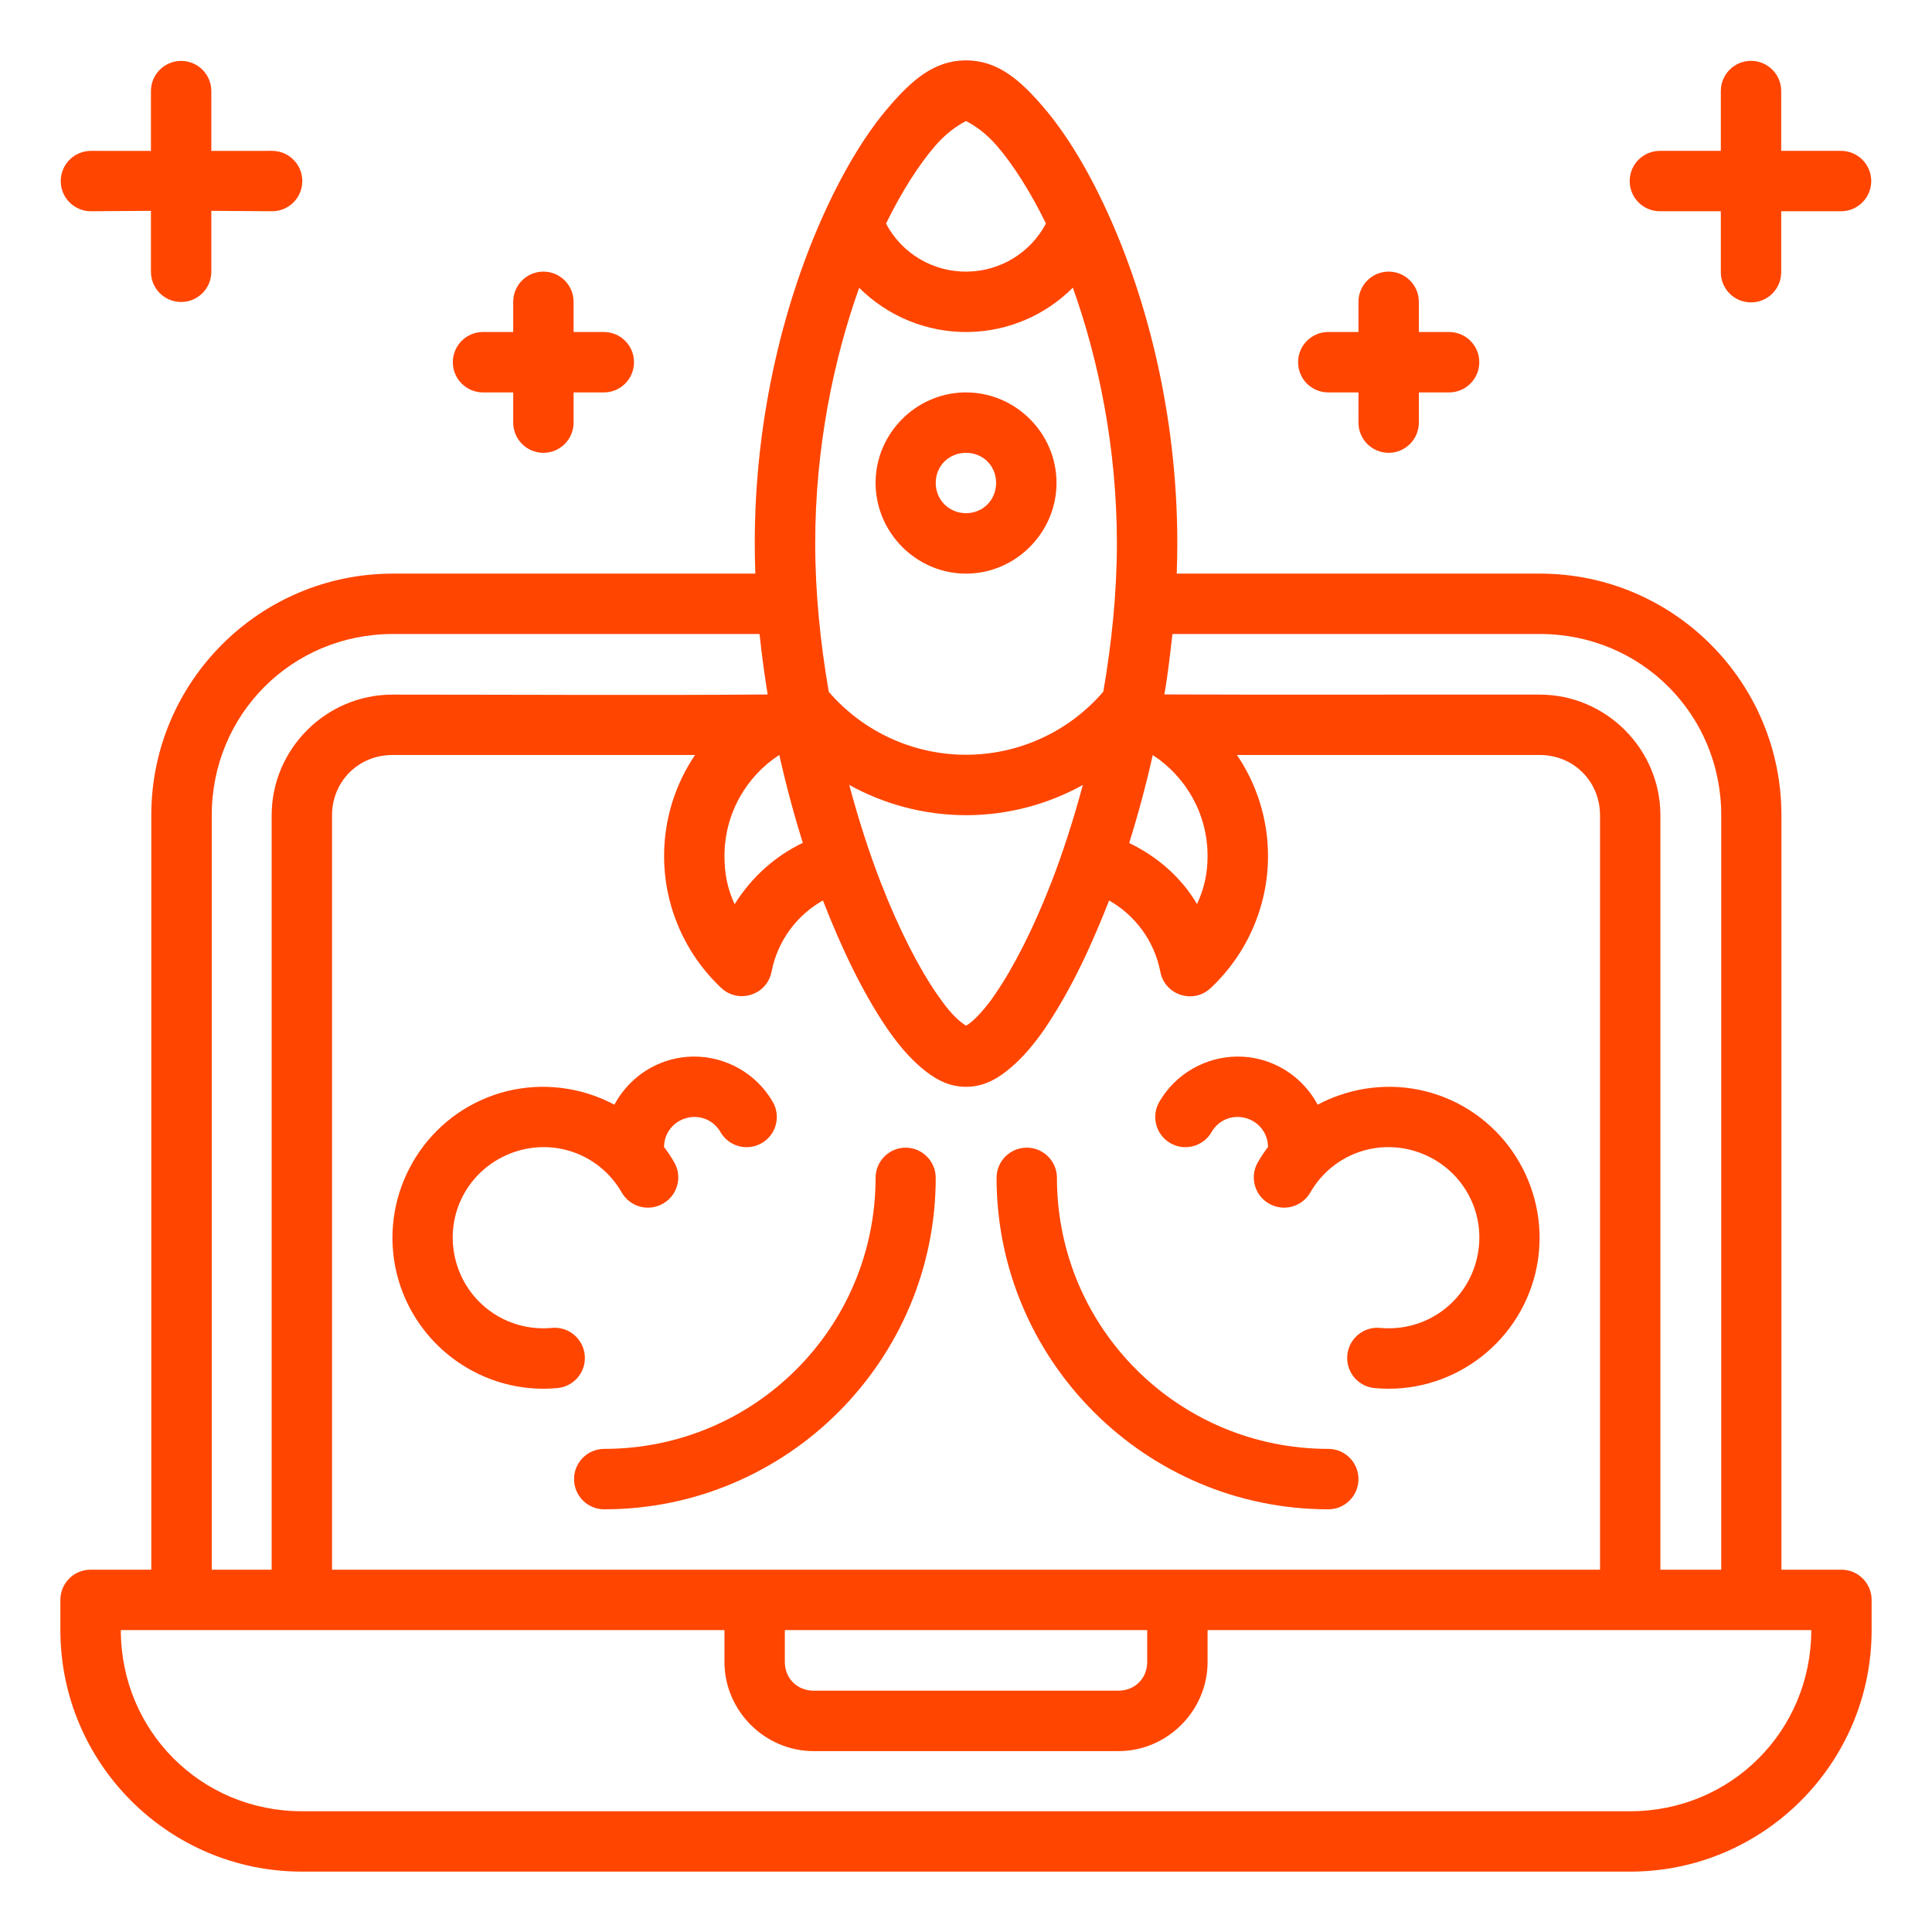
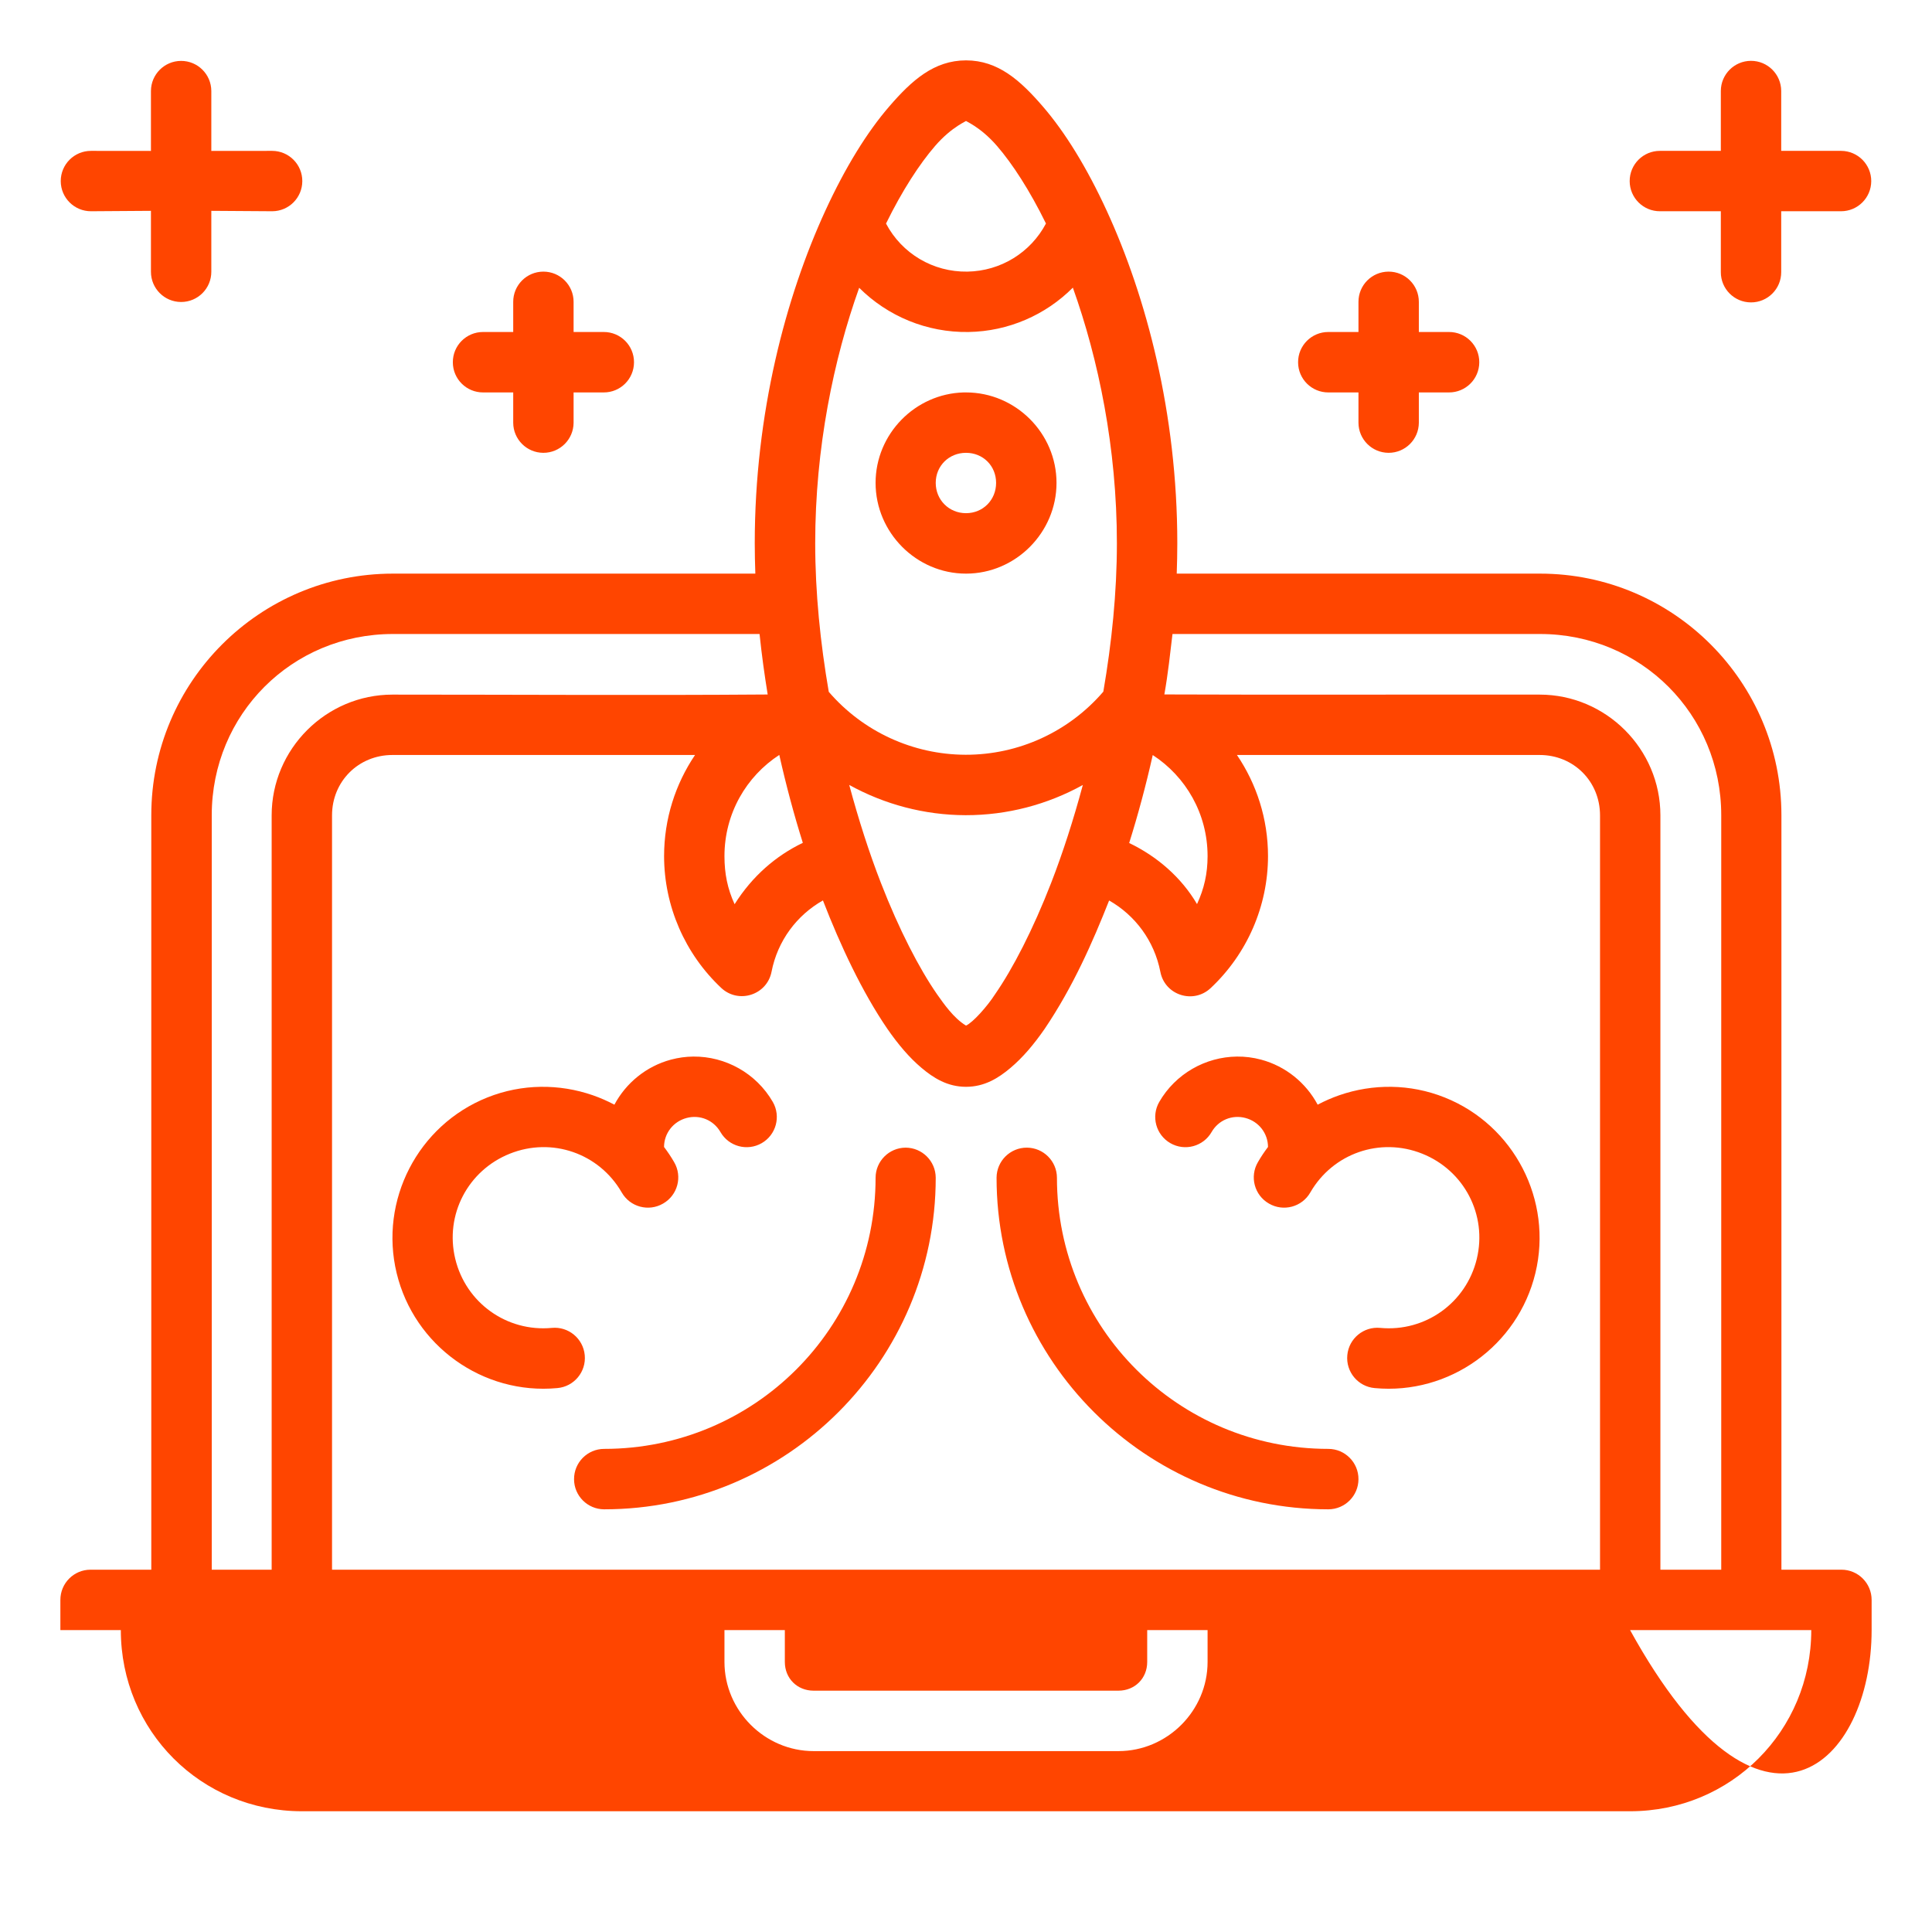
<svg xmlns="http://www.w3.org/2000/svg" width="100" height="100" viewBox="0 0 100 100" fill="none">
-   <path d="M46.034 5.502C44.873 6.844 43.746 8.676 42.722 10.901C40.675 15.351 39.066 21.396 39.066 28.119C39.066 28.642 39.078 29.167 39.096 29.691H20.334C13.436 29.691 7.831 35.296 7.831 42.194V81.247H4.681C3.818 81.25 3.122 81.953 3.125 82.816V84.372C3.125 91.27 8.73 96.875 15.628 96.875H84.372C91.27 96.875 96.875 91.27 96.875 84.372V82.816C96.878 81.948 96.174 81.244 95.306 81.247H92.206V42.194C92.206 35.296 86.61 29.691 79.712 29.691H60.907C60.925 29.167 60.937 28.642 60.937 28.119C60.937 21.396 59.329 15.351 57.281 10.901C56.257 8.676 55.13 6.844 53.969 5.502C52.809 4.16 51.657 3.125 50.002 3.125C48.346 3.125 47.194 4.16 46.034 5.502ZM7.813 4.709V7.812L4.713 7.809C3.845 7.806 3.141 8.51 3.144 9.378C3.148 10.241 3.85 10.938 4.713 10.934L7.813 10.913V14.062C7.809 14.925 8.506 15.628 9.369 15.631C10.237 15.634 10.941 14.93 10.938 14.062V10.913L14.091 10.934C14.949 10.931 15.644 10.236 15.647 9.378C15.651 8.515 14.954 7.813 14.091 7.809L10.938 7.812V4.709C10.934 3.846 10.232 3.149 9.369 3.152C8.511 3.156 7.816 3.851 7.813 4.709ZM89.07 4.706V7.809H85.92C85.052 7.806 84.348 8.51 84.352 9.378C84.355 10.241 85.057 10.938 85.92 10.934H89.07V14.084C89.066 14.947 89.763 15.649 90.626 15.652C91.494 15.656 92.198 14.952 92.195 14.084V10.934H95.295C96.154 10.933 96.851 10.237 96.855 9.378C96.858 8.514 96.159 7.811 95.295 7.809H92.195V4.706C92.191 3.843 91.489 3.146 90.626 3.149C89.768 3.153 89.073 3.848 89.07 4.706ZM50.001 6.253C49.913 6.253 50.715 6.526 51.606 7.556C52.401 8.475 53.296 9.851 54.139 11.569C53.345 13.072 51.795 14.032 50.071 14.059C48.297 14.088 46.681 13.126 45.86 11.572C46.703 9.852 47.603 8.476 48.399 7.556C49.29 6.526 50.088 6.253 50.001 6.253ZM26.564 15.628V17.184H25.007C24.138 17.181 23.433 17.887 23.439 18.756C23.442 19.619 24.144 20.316 25.007 20.312H26.564V21.881C26.567 22.739 27.262 23.434 28.12 23.438C28.983 23.441 29.685 22.744 29.689 21.881V20.312H31.245C32.109 20.317 32.813 19.62 32.816 18.756C32.822 17.886 32.115 17.179 31.245 17.184H29.689V15.628C29.692 14.76 28.988 14.056 28.12 14.059C27.257 14.063 26.56 14.765 26.564 15.628ZM70.314 15.628V17.184H68.757C67.888 17.181 67.183 17.887 67.189 18.756C67.192 19.619 67.894 20.316 68.757 20.312H70.314V21.881C70.317 22.739 71.012 23.434 71.87 23.438C72.733 23.441 73.435 22.744 73.439 21.881V20.312H74.995C75.859 20.317 76.563 19.62 76.567 18.756C76.572 17.886 75.865 17.179 74.995 17.184H73.439V15.628C73.442 14.76 72.738 14.056 71.87 14.059C71.007 14.063 70.31 14.765 70.314 15.628ZM55.531 14.889C56.854 18.59 57.81 23.176 57.81 28.119C57.81 30.678 57.542 33.279 57.108 35.8C55.326 37.876 52.726 39.072 49.98 39.066C47.252 39.059 44.669 37.867 42.897 35.809C42.462 33.286 42.195 30.681 42.195 28.119C42.195 23.179 43.149 18.595 44.471 14.896C45.943 16.366 47.975 17.219 50.129 17.184C52.198 17.151 54.123 16.301 55.531 14.889ZM49.882 20.312C47.366 20.377 45.32 22.464 45.32 24.994C45.32 27.564 47.431 29.691 50.001 29.691C52.571 29.691 54.685 27.564 54.685 24.994C54.685 22.424 52.571 20.312 50.001 20.312C49.96 20.312 49.922 20.311 49.882 20.312ZM50.001 23.438C50.883 23.438 51.558 24.112 51.558 24.994C51.558 25.875 50.883 26.562 50.001 26.562C49.12 26.562 48.433 25.875 48.433 24.994C48.433 24.112 49.12 23.438 50.001 23.438ZM39.314 32.816C39.434 33.959 39.569 34.914 39.735 35.947C33.316 35.996 26.773 35.953 20.314 35.953C16.878 35.953 14.061 38.767 14.061 42.203V81.247H10.96V42.194C10.96 36.973 15.114 32.816 20.335 32.816L39.314 32.816ZM79.713 32.816C84.934 32.816 89.091 36.973 89.091 42.194V81.247H85.942V42.203C85.942 38.767 83.127 35.953 79.692 35.953C73.235 35.943 66.681 35.971 60.267 35.944C60.458 34.871 60.577 33.744 60.688 32.816L79.713 32.816ZM40.336 39.075C40.69 40.654 41.1 42.18 41.554 43.625C40.166 44.291 38.938 45.348 38.023 46.802C37.653 45.995 37.499 45.221 37.498 44.315C37.498 42.11 38.628 40.185 40.336 39.075ZM35.975 39.078C34.964 40.575 34.373 42.379 34.373 44.315C34.376 46.9 35.451 49.372 37.337 51.141C38.233 51.972 39.696 51.501 39.934 50.302C40.247 48.69 41.246 47.369 42.595 46.606C43.501 48.948 44.633 51.357 45.93 53.253C46.495 54.068 47.066 54.74 47.694 55.27C48.322 55.801 49.044 56.253 50.001 56.253C50.959 56.253 51.681 55.801 52.308 55.27C52.936 54.74 53.507 54.068 54.072 53.253C55.537 51.083 56.554 48.772 57.408 46.609C58.751 47.373 59.746 48.692 60.06 50.302C60.292 51.513 61.769 51.987 62.666 51.141C64.551 49.372 65.63 46.9 65.632 44.315C65.632 42.379 65.038 40.575 64.024 39.078H79.692C81.45 39.078 82.817 40.444 82.817 42.203V81.247H17.186V42.203C17.186 40.444 18.555 39.078 20.314 39.078L35.975 39.078ZM59.666 39.081C61.374 40.192 62.504 42.113 62.504 44.315C62.503 45.221 62.328 45.989 61.958 46.796C61.139 45.4 59.878 44.321 58.446 43.634C58.9 42.188 59.312 40.661 59.666 39.081ZM43.956 40.628C45.778 41.636 47.848 42.189 49.98 42.194C52.129 42.198 54.212 41.646 56.047 40.631C55.56 42.441 55.006 44.158 54.408 45.697C53.465 48.123 52.424 50.137 51.503 51.465C51.111 52.078 50.364 52.919 50.001 53.085C49.358 52.697 48.843 51.944 48.503 51.465C47.582 50.137 46.537 48.123 45.595 45.697C44.996 44.158 44.443 42.439 43.956 40.628ZM31.801 57.178C31.44 56.987 31.066 56.823 30.681 56.689C28.956 56.092 27.022 56.087 25.224 56.805C21.629 58.242 19.623 62.13 20.53 65.894C21.438 69.657 24.992 72.207 28.846 71.847C29.713 71.772 30.35 71.004 30.266 70.138C30.183 69.279 29.419 68.648 28.56 68.732C26.228 68.949 24.113 67.434 23.564 65.158C23.015 62.882 24.215 60.582 26.39 59.714C28.564 58.845 31.008 59.691 32.179 61.719C32.609 62.474 33.573 62.734 34.324 62.295C35.077 61.862 35.332 60.899 34.892 60.15C34.733 59.875 34.557 59.614 34.37 59.366C34.375 58.656 34.849 58.051 35.536 57.867C36.226 57.682 36.933 57.975 37.29 58.594C37.72 59.342 38.675 59.6 39.423 59.171C40.172 58.741 40.43 57.786 40.001 57.037C39.142 55.55 37.547 54.671 35.884 54.688C35.5 54.691 35.113 54.744 34.73 54.846C33.447 55.19 32.401 56.056 31.801 57.178ZM60.002 57.037C59.572 57.786 59.831 58.741 60.579 59.17C61.327 59.6 62.282 59.342 62.712 58.594C63.069 57.975 63.776 57.682 64.467 57.867C65.153 58.051 65.627 58.656 65.632 59.366C65.445 59.614 65.269 59.875 65.111 60.15C64.671 60.899 64.926 61.862 65.678 62.295C66.429 62.734 67.393 62.474 67.823 61.719C68.994 59.691 71.438 58.845 73.613 59.714C75.787 60.582 76.987 62.882 76.439 65.158C75.89 67.434 73.774 68.949 71.443 68.732C70.583 68.648 69.819 69.279 69.737 70.138C69.652 71.004 70.29 71.772 71.156 71.847C75.011 72.207 78.565 69.657 79.472 65.894C80.379 62.13 78.374 58.242 74.778 56.805C72.981 56.087 71.046 56.092 69.322 56.689C68.937 56.823 68.562 56.987 68.202 57.178C67.602 56.056 66.555 55.19 65.272 54.846C64.858 54.735 64.439 54.683 64.024 54.688C62.396 54.705 60.844 55.578 60.002 57.037ZM46.876 59.402C46.018 59.406 45.323 60.101 45.32 60.959C45.32 68.731 39.042 74.994 31.27 74.994C30.405 74.997 29.708 75.701 29.713 76.566C29.716 77.424 30.411 78.119 31.27 78.122C40.731 78.122 48.433 70.42 48.433 60.959C48.429 60.101 47.734 59.406 46.876 59.402ZM53.151 59.402C52.288 59.399 51.586 60.096 51.582 60.959C51.582 70.42 59.296 78.122 68.757 78.122C69.616 78.119 70.31 77.424 70.314 76.566C70.319 75.701 69.621 74.997 68.757 74.994C60.985 74.994 54.707 68.731 54.707 60.959C54.704 60.101 54.009 59.406 53.151 59.402ZM6.254 84.372H37.498V86.023C37.498 88.549 39.586 90.637 42.112 90.637H57.89C60.417 90.637 62.504 88.549 62.504 86.023V84.372H93.751C93.751 89.593 89.594 93.75 84.373 93.75H15.629C10.409 93.75 6.254 89.593 6.254 84.372ZM40.623 84.372H59.379V86.023C59.379 86.872 58.739 87.509 57.89 87.509H42.112C41.263 87.509 40.623 86.872 40.623 86.023V84.372Z" fill="#FF4500" />
+   <path d="M46.034 5.502C44.873 6.844 43.746 8.676 42.722 10.901C40.675 15.351 39.066 21.396 39.066 28.119C39.066 28.642 39.078 29.167 39.096 29.691H20.334C13.436 29.691 7.831 35.296 7.831 42.194V81.247H4.681C3.818 81.25 3.122 81.953 3.125 82.816V84.372H84.372C91.27 96.875 96.875 91.27 96.875 84.372V82.816C96.878 81.948 96.174 81.244 95.306 81.247H92.206V42.194C92.206 35.296 86.61 29.691 79.712 29.691H60.907C60.925 29.167 60.937 28.642 60.937 28.119C60.937 21.396 59.329 15.351 57.281 10.901C56.257 8.676 55.13 6.844 53.969 5.502C52.809 4.16 51.657 3.125 50.002 3.125C48.346 3.125 47.194 4.16 46.034 5.502ZM7.813 4.709V7.812L4.713 7.809C3.845 7.806 3.141 8.51 3.144 9.378C3.148 10.241 3.85 10.938 4.713 10.934L7.813 10.913V14.062C7.809 14.925 8.506 15.628 9.369 15.631C10.237 15.634 10.941 14.93 10.938 14.062V10.913L14.091 10.934C14.949 10.931 15.644 10.236 15.647 9.378C15.651 8.515 14.954 7.813 14.091 7.809L10.938 7.812V4.709C10.934 3.846 10.232 3.149 9.369 3.152C8.511 3.156 7.816 3.851 7.813 4.709ZM89.07 4.706V7.809H85.92C85.052 7.806 84.348 8.51 84.352 9.378C84.355 10.241 85.057 10.938 85.92 10.934H89.07V14.084C89.066 14.947 89.763 15.649 90.626 15.652C91.494 15.656 92.198 14.952 92.195 14.084V10.934H95.295C96.154 10.933 96.851 10.237 96.855 9.378C96.858 8.514 96.159 7.811 95.295 7.809H92.195V4.706C92.191 3.843 91.489 3.146 90.626 3.149C89.768 3.153 89.073 3.848 89.07 4.706ZM50.001 6.253C49.913 6.253 50.715 6.526 51.606 7.556C52.401 8.475 53.296 9.851 54.139 11.569C53.345 13.072 51.795 14.032 50.071 14.059C48.297 14.088 46.681 13.126 45.86 11.572C46.703 9.852 47.603 8.476 48.399 7.556C49.29 6.526 50.088 6.253 50.001 6.253ZM26.564 15.628V17.184H25.007C24.138 17.181 23.433 17.887 23.439 18.756C23.442 19.619 24.144 20.316 25.007 20.312H26.564V21.881C26.567 22.739 27.262 23.434 28.12 23.438C28.983 23.441 29.685 22.744 29.689 21.881V20.312H31.245C32.109 20.317 32.813 19.62 32.816 18.756C32.822 17.886 32.115 17.179 31.245 17.184H29.689V15.628C29.692 14.76 28.988 14.056 28.12 14.059C27.257 14.063 26.56 14.765 26.564 15.628ZM70.314 15.628V17.184H68.757C67.888 17.181 67.183 17.887 67.189 18.756C67.192 19.619 67.894 20.316 68.757 20.312H70.314V21.881C70.317 22.739 71.012 23.434 71.87 23.438C72.733 23.441 73.435 22.744 73.439 21.881V20.312H74.995C75.859 20.317 76.563 19.62 76.567 18.756C76.572 17.886 75.865 17.179 74.995 17.184H73.439V15.628C73.442 14.76 72.738 14.056 71.87 14.059C71.007 14.063 70.31 14.765 70.314 15.628ZM55.531 14.889C56.854 18.59 57.81 23.176 57.81 28.119C57.81 30.678 57.542 33.279 57.108 35.8C55.326 37.876 52.726 39.072 49.98 39.066C47.252 39.059 44.669 37.867 42.897 35.809C42.462 33.286 42.195 30.681 42.195 28.119C42.195 23.179 43.149 18.595 44.471 14.896C45.943 16.366 47.975 17.219 50.129 17.184C52.198 17.151 54.123 16.301 55.531 14.889ZM49.882 20.312C47.366 20.377 45.32 22.464 45.32 24.994C45.32 27.564 47.431 29.691 50.001 29.691C52.571 29.691 54.685 27.564 54.685 24.994C54.685 22.424 52.571 20.312 50.001 20.312C49.96 20.312 49.922 20.311 49.882 20.312ZM50.001 23.438C50.883 23.438 51.558 24.112 51.558 24.994C51.558 25.875 50.883 26.562 50.001 26.562C49.12 26.562 48.433 25.875 48.433 24.994C48.433 24.112 49.12 23.438 50.001 23.438ZM39.314 32.816C39.434 33.959 39.569 34.914 39.735 35.947C33.316 35.996 26.773 35.953 20.314 35.953C16.878 35.953 14.061 38.767 14.061 42.203V81.247H10.96V42.194C10.96 36.973 15.114 32.816 20.335 32.816L39.314 32.816ZM79.713 32.816C84.934 32.816 89.091 36.973 89.091 42.194V81.247H85.942V42.203C85.942 38.767 83.127 35.953 79.692 35.953C73.235 35.943 66.681 35.971 60.267 35.944C60.458 34.871 60.577 33.744 60.688 32.816L79.713 32.816ZM40.336 39.075C40.69 40.654 41.1 42.18 41.554 43.625C40.166 44.291 38.938 45.348 38.023 46.802C37.653 45.995 37.499 45.221 37.498 44.315C37.498 42.11 38.628 40.185 40.336 39.075ZM35.975 39.078C34.964 40.575 34.373 42.379 34.373 44.315C34.376 46.9 35.451 49.372 37.337 51.141C38.233 51.972 39.696 51.501 39.934 50.302C40.247 48.69 41.246 47.369 42.595 46.606C43.501 48.948 44.633 51.357 45.93 53.253C46.495 54.068 47.066 54.74 47.694 55.27C48.322 55.801 49.044 56.253 50.001 56.253C50.959 56.253 51.681 55.801 52.308 55.27C52.936 54.74 53.507 54.068 54.072 53.253C55.537 51.083 56.554 48.772 57.408 46.609C58.751 47.373 59.746 48.692 60.06 50.302C60.292 51.513 61.769 51.987 62.666 51.141C64.551 49.372 65.63 46.9 65.632 44.315C65.632 42.379 65.038 40.575 64.024 39.078H79.692C81.45 39.078 82.817 40.444 82.817 42.203V81.247H17.186V42.203C17.186 40.444 18.555 39.078 20.314 39.078L35.975 39.078ZM59.666 39.081C61.374 40.192 62.504 42.113 62.504 44.315C62.503 45.221 62.328 45.989 61.958 46.796C61.139 45.4 59.878 44.321 58.446 43.634C58.9 42.188 59.312 40.661 59.666 39.081ZM43.956 40.628C45.778 41.636 47.848 42.189 49.98 42.194C52.129 42.198 54.212 41.646 56.047 40.631C55.56 42.441 55.006 44.158 54.408 45.697C53.465 48.123 52.424 50.137 51.503 51.465C51.111 52.078 50.364 52.919 50.001 53.085C49.358 52.697 48.843 51.944 48.503 51.465C47.582 50.137 46.537 48.123 45.595 45.697C44.996 44.158 44.443 42.439 43.956 40.628ZM31.801 57.178C31.44 56.987 31.066 56.823 30.681 56.689C28.956 56.092 27.022 56.087 25.224 56.805C21.629 58.242 19.623 62.13 20.53 65.894C21.438 69.657 24.992 72.207 28.846 71.847C29.713 71.772 30.35 71.004 30.266 70.138C30.183 69.279 29.419 68.648 28.56 68.732C26.228 68.949 24.113 67.434 23.564 65.158C23.015 62.882 24.215 60.582 26.39 59.714C28.564 58.845 31.008 59.691 32.179 61.719C32.609 62.474 33.573 62.734 34.324 62.295C35.077 61.862 35.332 60.899 34.892 60.15C34.733 59.875 34.557 59.614 34.37 59.366C34.375 58.656 34.849 58.051 35.536 57.867C36.226 57.682 36.933 57.975 37.29 58.594C37.72 59.342 38.675 59.6 39.423 59.171C40.172 58.741 40.43 57.786 40.001 57.037C39.142 55.55 37.547 54.671 35.884 54.688C35.5 54.691 35.113 54.744 34.73 54.846C33.447 55.19 32.401 56.056 31.801 57.178ZM60.002 57.037C59.572 57.786 59.831 58.741 60.579 59.17C61.327 59.6 62.282 59.342 62.712 58.594C63.069 57.975 63.776 57.682 64.467 57.867C65.153 58.051 65.627 58.656 65.632 59.366C65.445 59.614 65.269 59.875 65.111 60.15C64.671 60.899 64.926 61.862 65.678 62.295C66.429 62.734 67.393 62.474 67.823 61.719C68.994 59.691 71.438 58.845 73.613 59.714C75.787 60.582 76.987 62.882 76.439 65.158C75.89 67.434 73.774 68.949 71.443 68.732C70.583 68.648 69.819 69.279 69.737 70.138C69.652 71.004 70.29 71.772 71.156 71.847C75.011 72.207 78.565 69.657 79.472 65.894C80.379 62.13 78.374 58.242 74.778 56.805C72.981 56.087 71.046 56.092 69.322 56.689C68.937 56.823 68.562 56.987 68.202 57.178C67.602 56.056 66.555 55.19 65.272 54.846C64.858 54.735 64.439 54.683 64.024 54.688C62.396 54.705 60.844 55.578 60.002 57.037ZM46.876 59.402C46.018 59.406 45.323 60.101 45.32 60.959C45.32 68.731 39.042 74.994 31.27 74.994C30.405 74.997 29.708 75.701 29.713 76.566C29.716 77.424 30.411 78.119 31.27 78.122C40.731 78.122 48.433 70.42 48.433 60.959C48.429 60.101 47.734 59.406 46.876 59.402ZM53.151 59.402C52.288 59.399 51.586 60.096 51.582 60.959C51.582 70.42 59.296 78.122 68.757 78.122C69.616 78.119 70.31 77.424 70.314 76.566C70.319 75.701 69.621 74.997 68.757 74.994C60.985 74.994 54.707 68.731 54.707 60.959C54.704 60.101 54.009 59.406 53.151 59.402ZM6.254 84.372H37.498V86.023C37.498 88.549 39.586 90.637 42.112 90.637H57.89C60.417 90.637 62.504 88.549 62.504 86.023V84.372H93.751C93.751 89.593 89.594 93.75 84.373 93.75H15.629C10.409 93.75 6.254 89.593 6.254 84.372ZM40.623 84.372H59.379V86.023C59.379 86.872 58.739 87.509 57.89 87.509H42.112C41.263 87.509 40.623 86.872 40.623 86.023V84.372Z" fill="#FF4500" />
</svg>